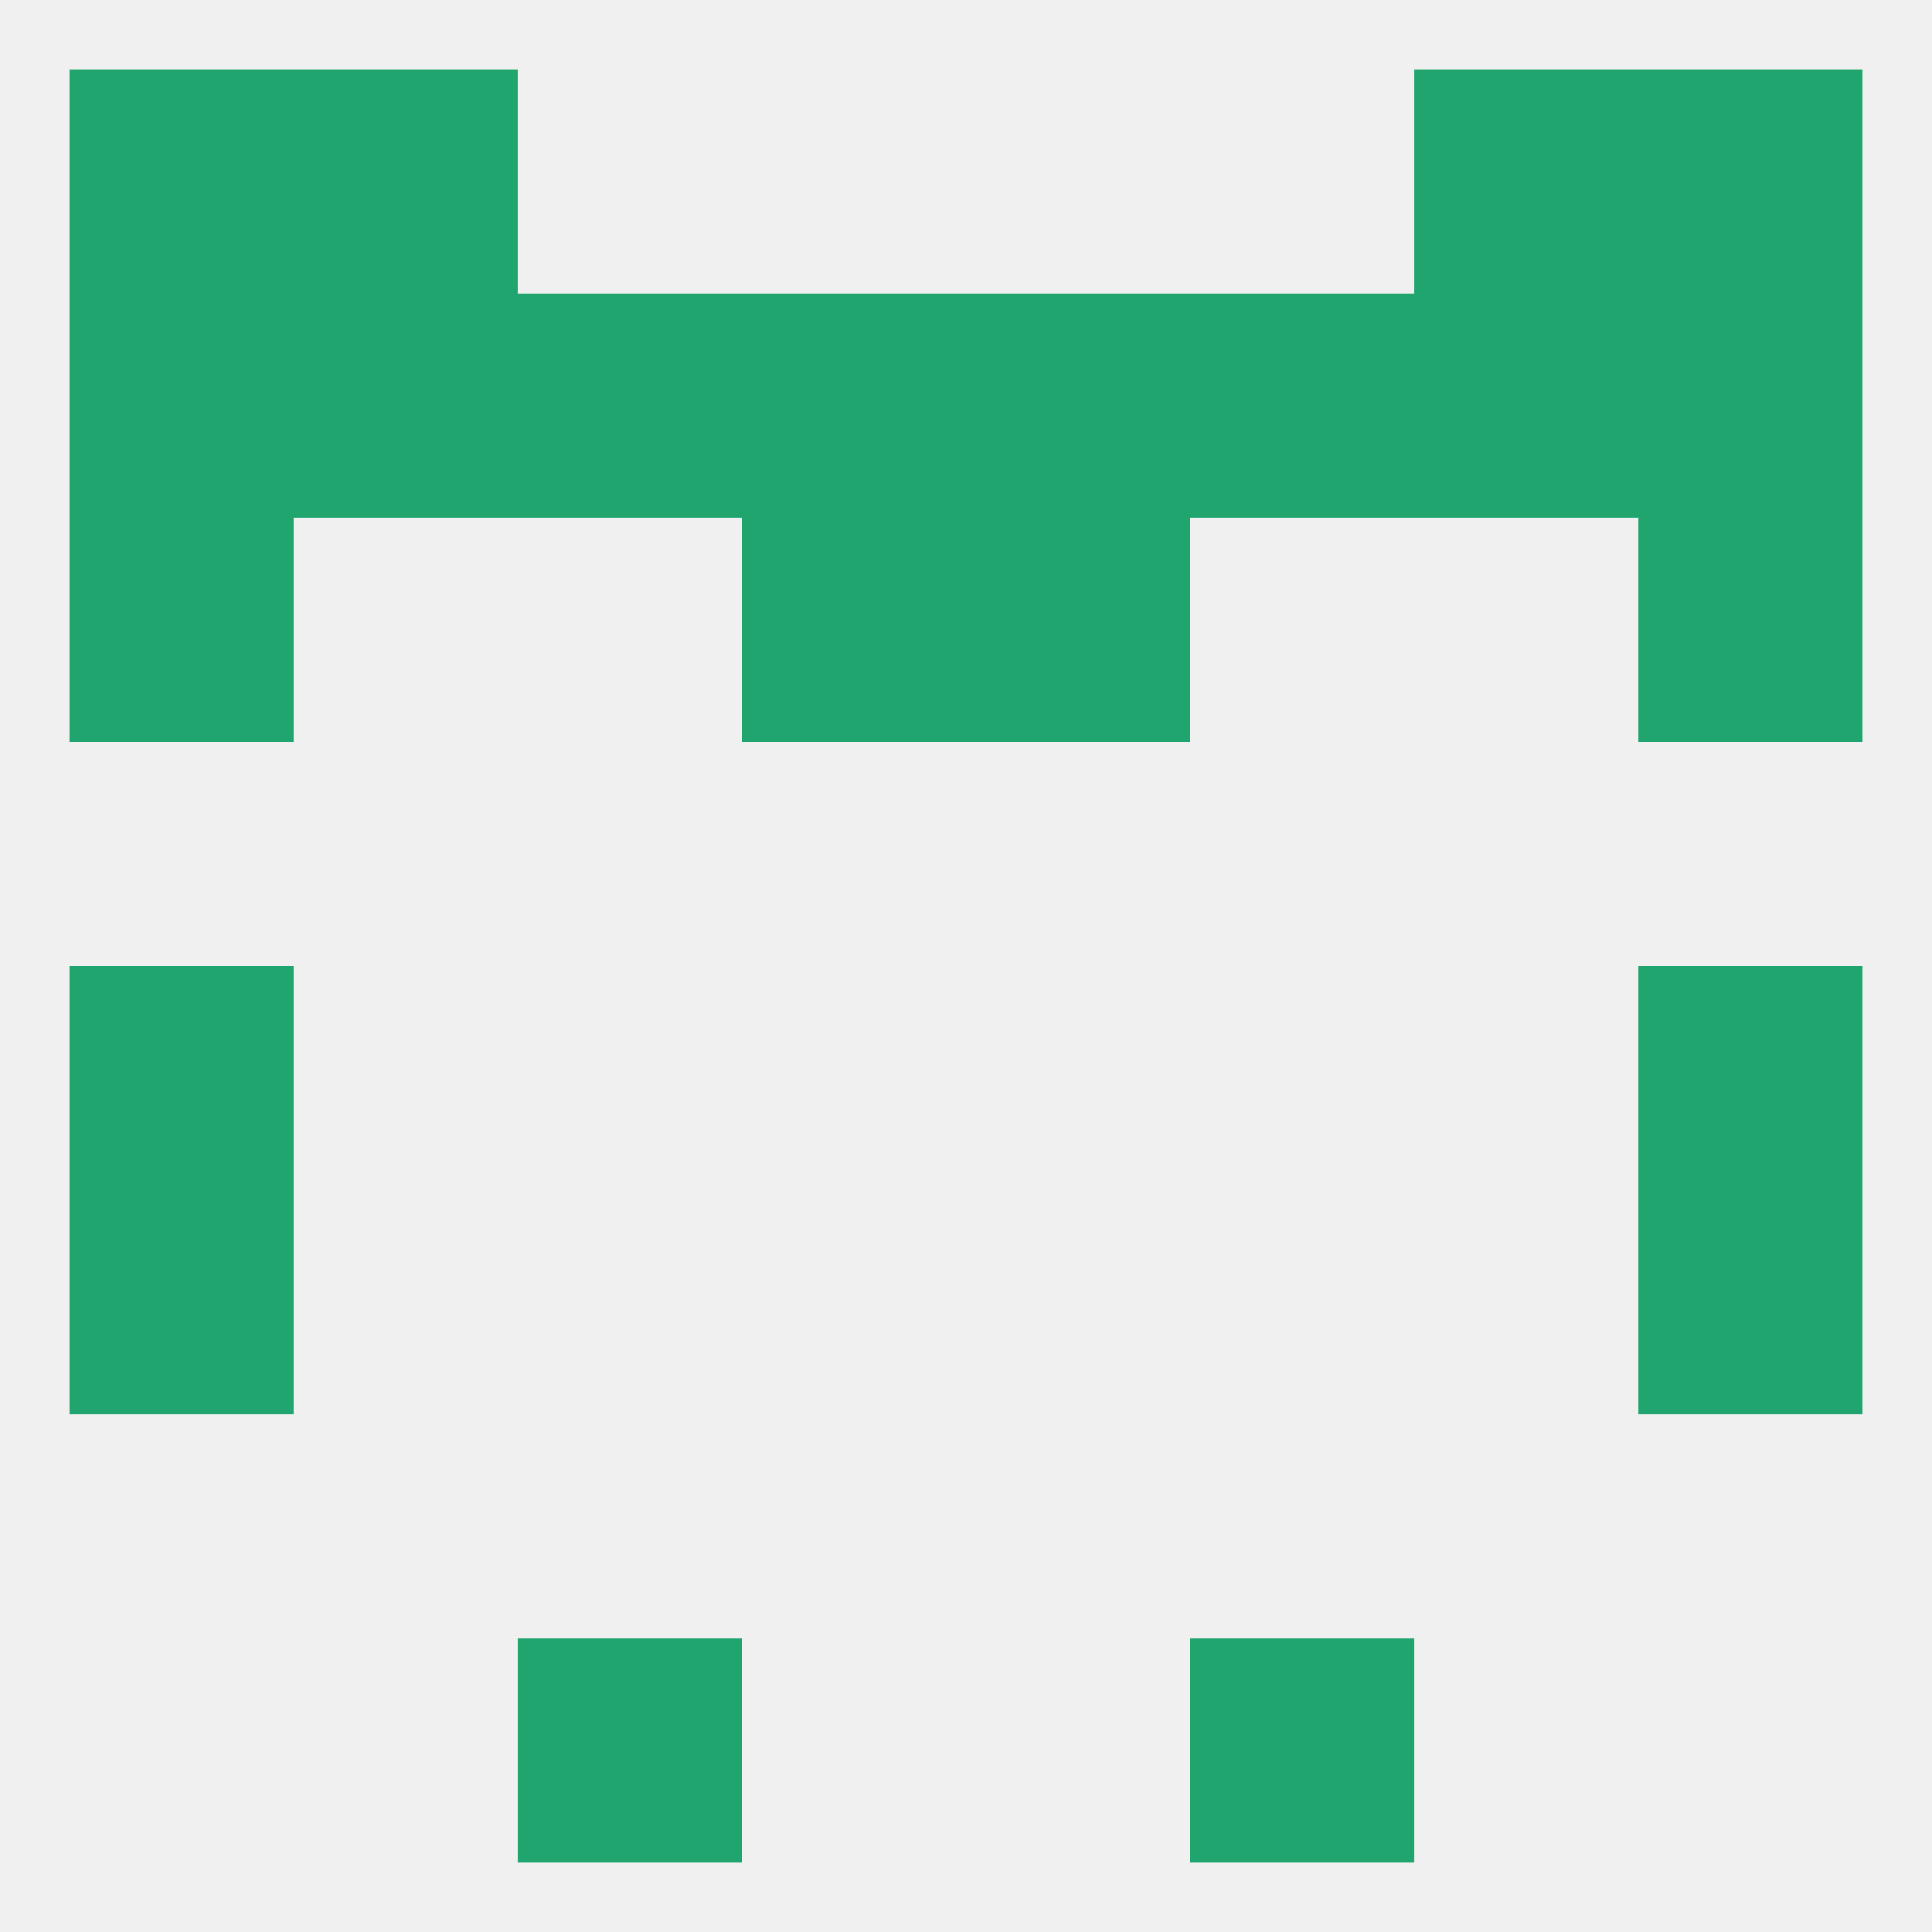
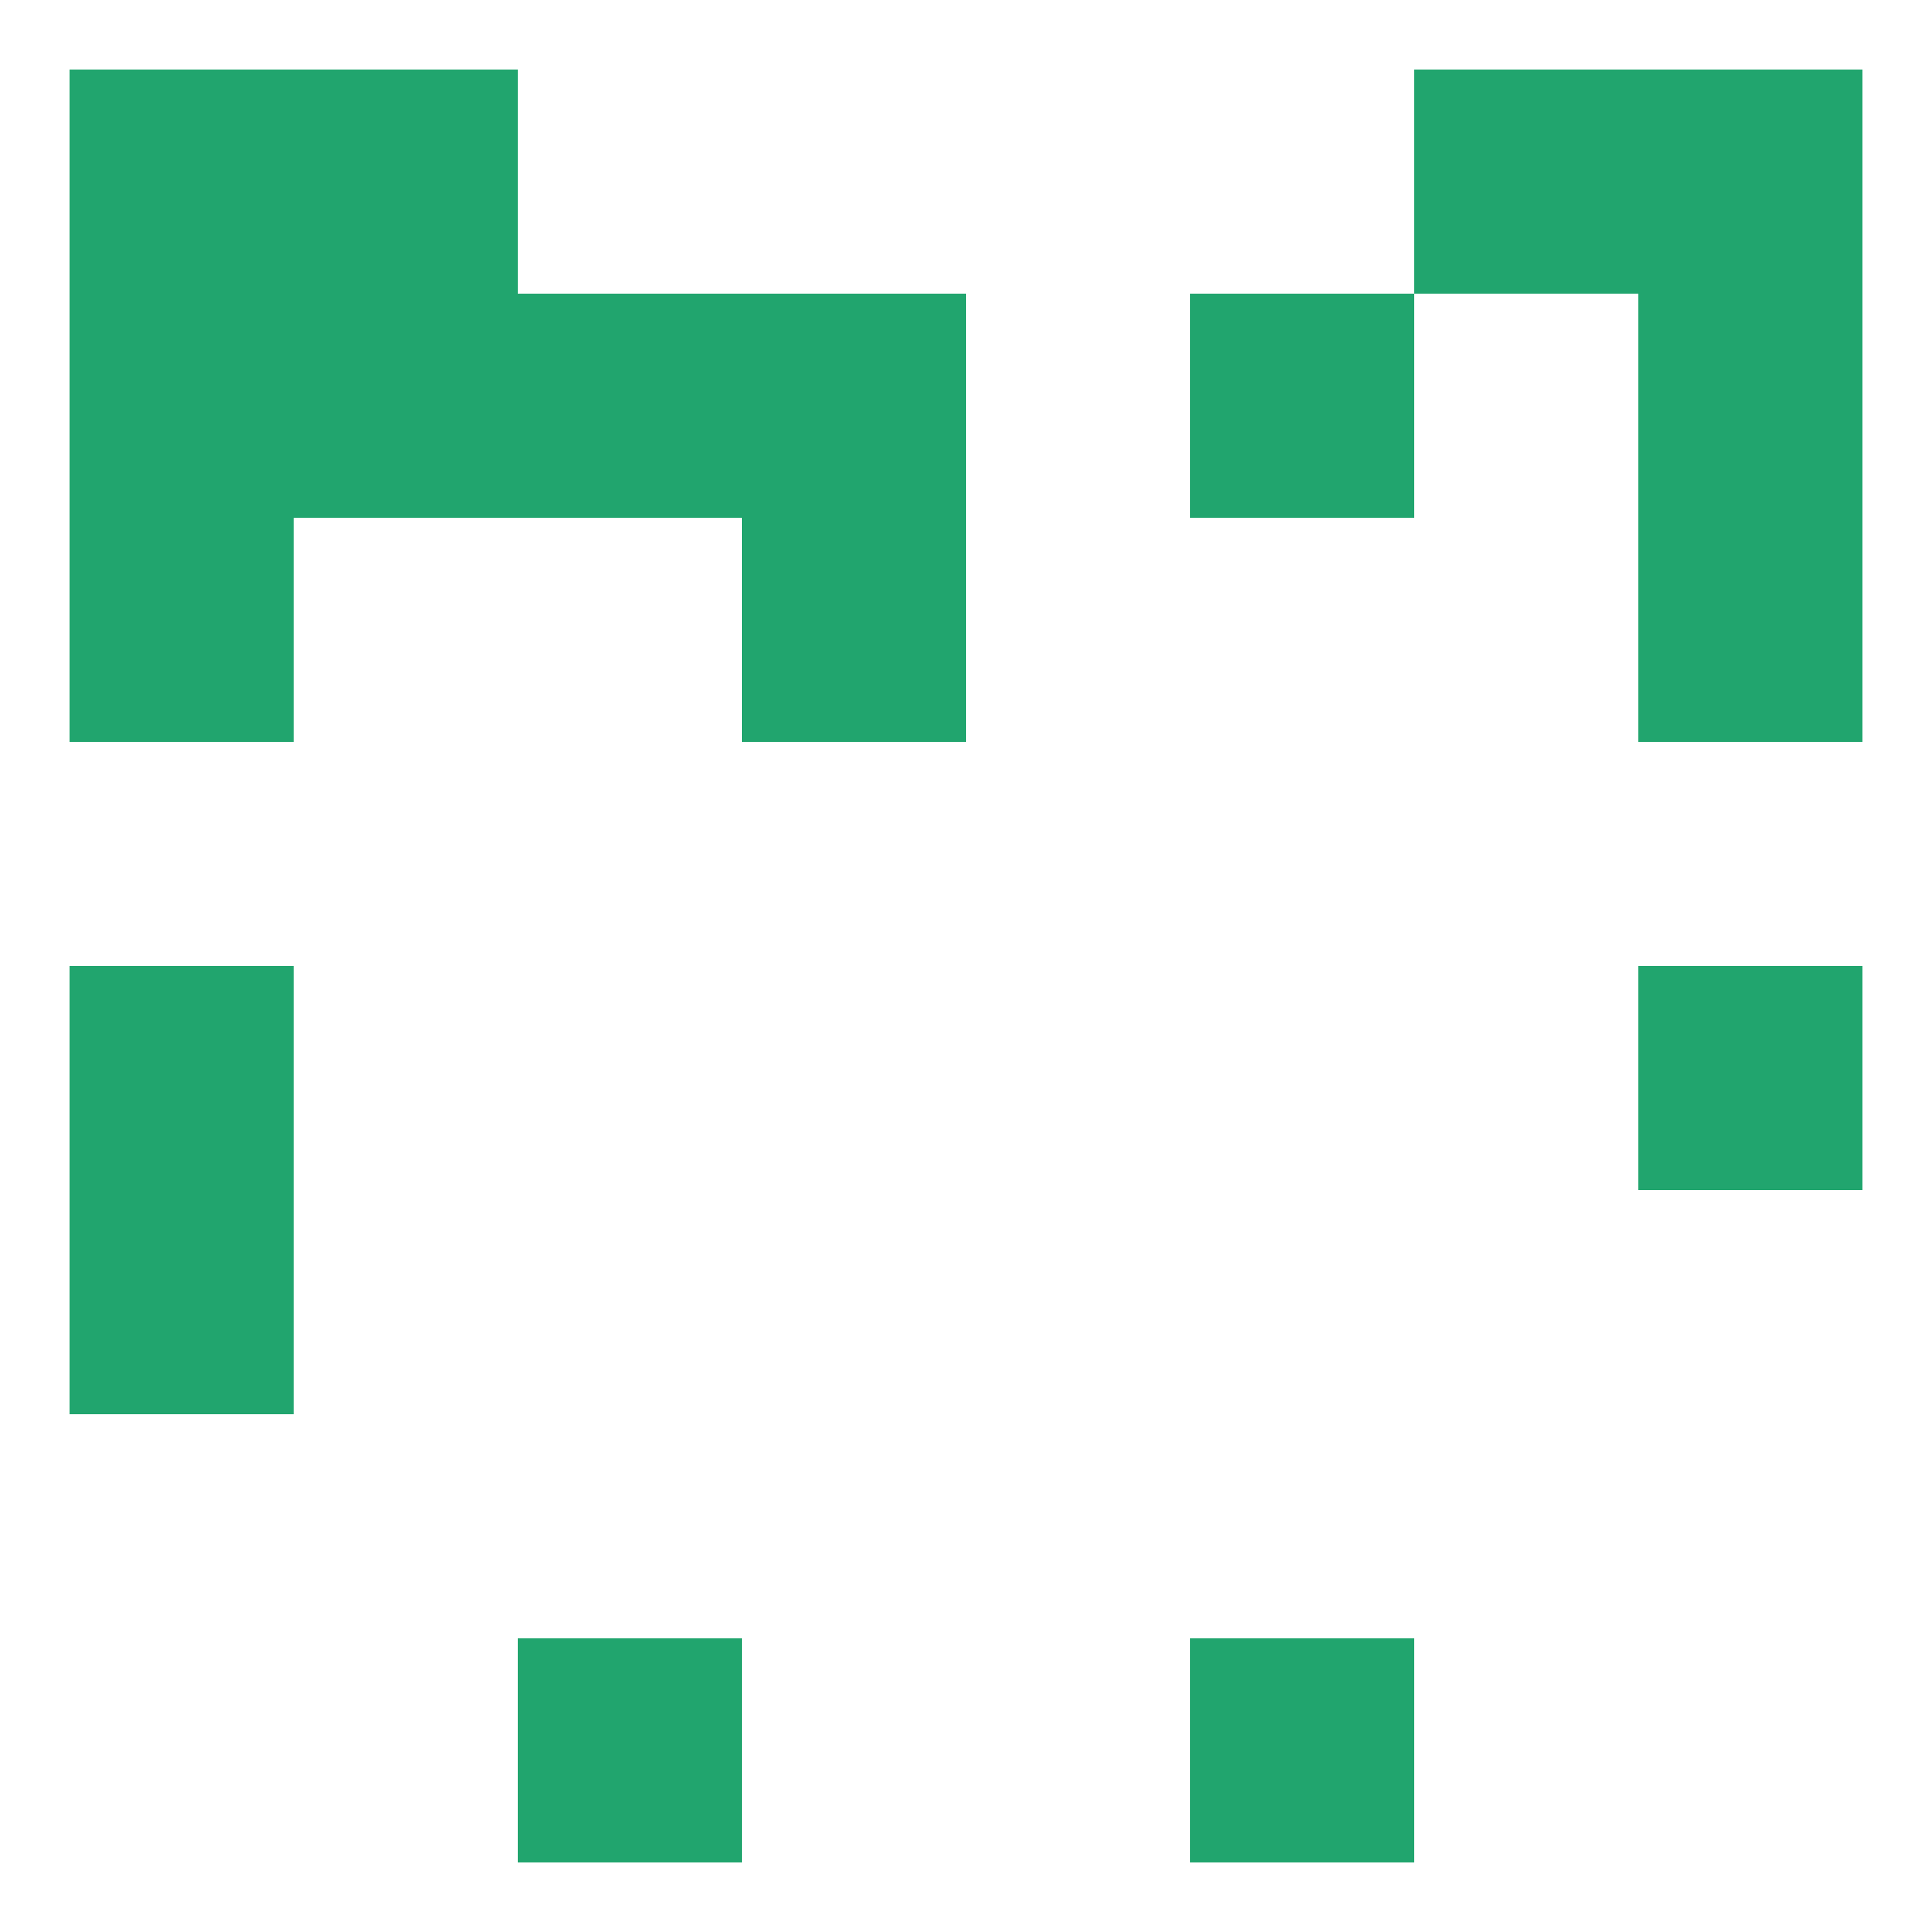
<svg xmlns="http://www.w3.org/2000/svg" version="1.1" baseprofile="full" width="250" height="250" viewBox="0 0 250 250">
-   <rect width="100%" height="100%" fill="rgba(240,240,240,255)" />
  <rect x="9" y="125" width="29" height="29" fill="rgba(33,165,110,255)" />
  <rect x="212" y="125" width="29" height="29" fill="rgba(33,165,110,255)" />
  <rect x="9" y="154" width="29" height="29" fill="rgba(33,165,110,255)" />
-   <rect x="212" y="154" width="29" height="29" fill="rgba(33,165,110,255)" />
  <rect x="67" y="212" width="29" height="29" fill="rgba(33,165,110,255)" />
  <rect x="154" y="212" width="29" height="29" fill="rgba(33,165,110,255)" />
  <rect x="212" y="9" width="29" height="29" fill="rgba(33,165,110,255)" />
  <rect x="38" y="9" width="29" height="29" fill="rgba(33,165,110,255)" />
  <rect x="183" y="9" width="29" height="29" fill="rgba(33,165,110,255)" />
  <rect x="9" y="9" width="29" height="29" fill="rgba(33,165,110,255)" />
-   <rect x="183" y="38" width="29" height="29" fill="rgba(33,165,110,255)" />
-   <rect x="125" y="38" width="29" height="29" fill="rgba(33,165,110,255)" />
  <rect x="67" y="38" width="29" height="29" fill="rgba(33,165,110,255)" />
  <rect x="9" y="38" width="29" height="29" fill="rgba(33,165,110,255)" />
  <rect x="212" y="38" width="29" height="29" fill="rgba(33,165,110,255)" />
  <rect x="38" y="38" width="29" height="29" fill="rgba(33,165,110,255)" />
  <rect x="96" y="38" width="29" height="29" fill="rgba(33,165,110,255)" />
  <rect x="154" y="38" width="29" height="29" fill="rgba(33,165,110,255)" />
  <rect x="9" y="67" width="29" height="29" fill="rgba(33,165,110,255)" />
  <rect x="212" y="67" width="29" height="29" fill="rgba(33,165,110,255)" />
  <rect x="96" y="67" width="29" height="29" fill="rgba(33,165,110,255)" />
-   <rect x="125" y="67" width="29" height="29" fill="rgba(33,165,110,255)" />
</svg>